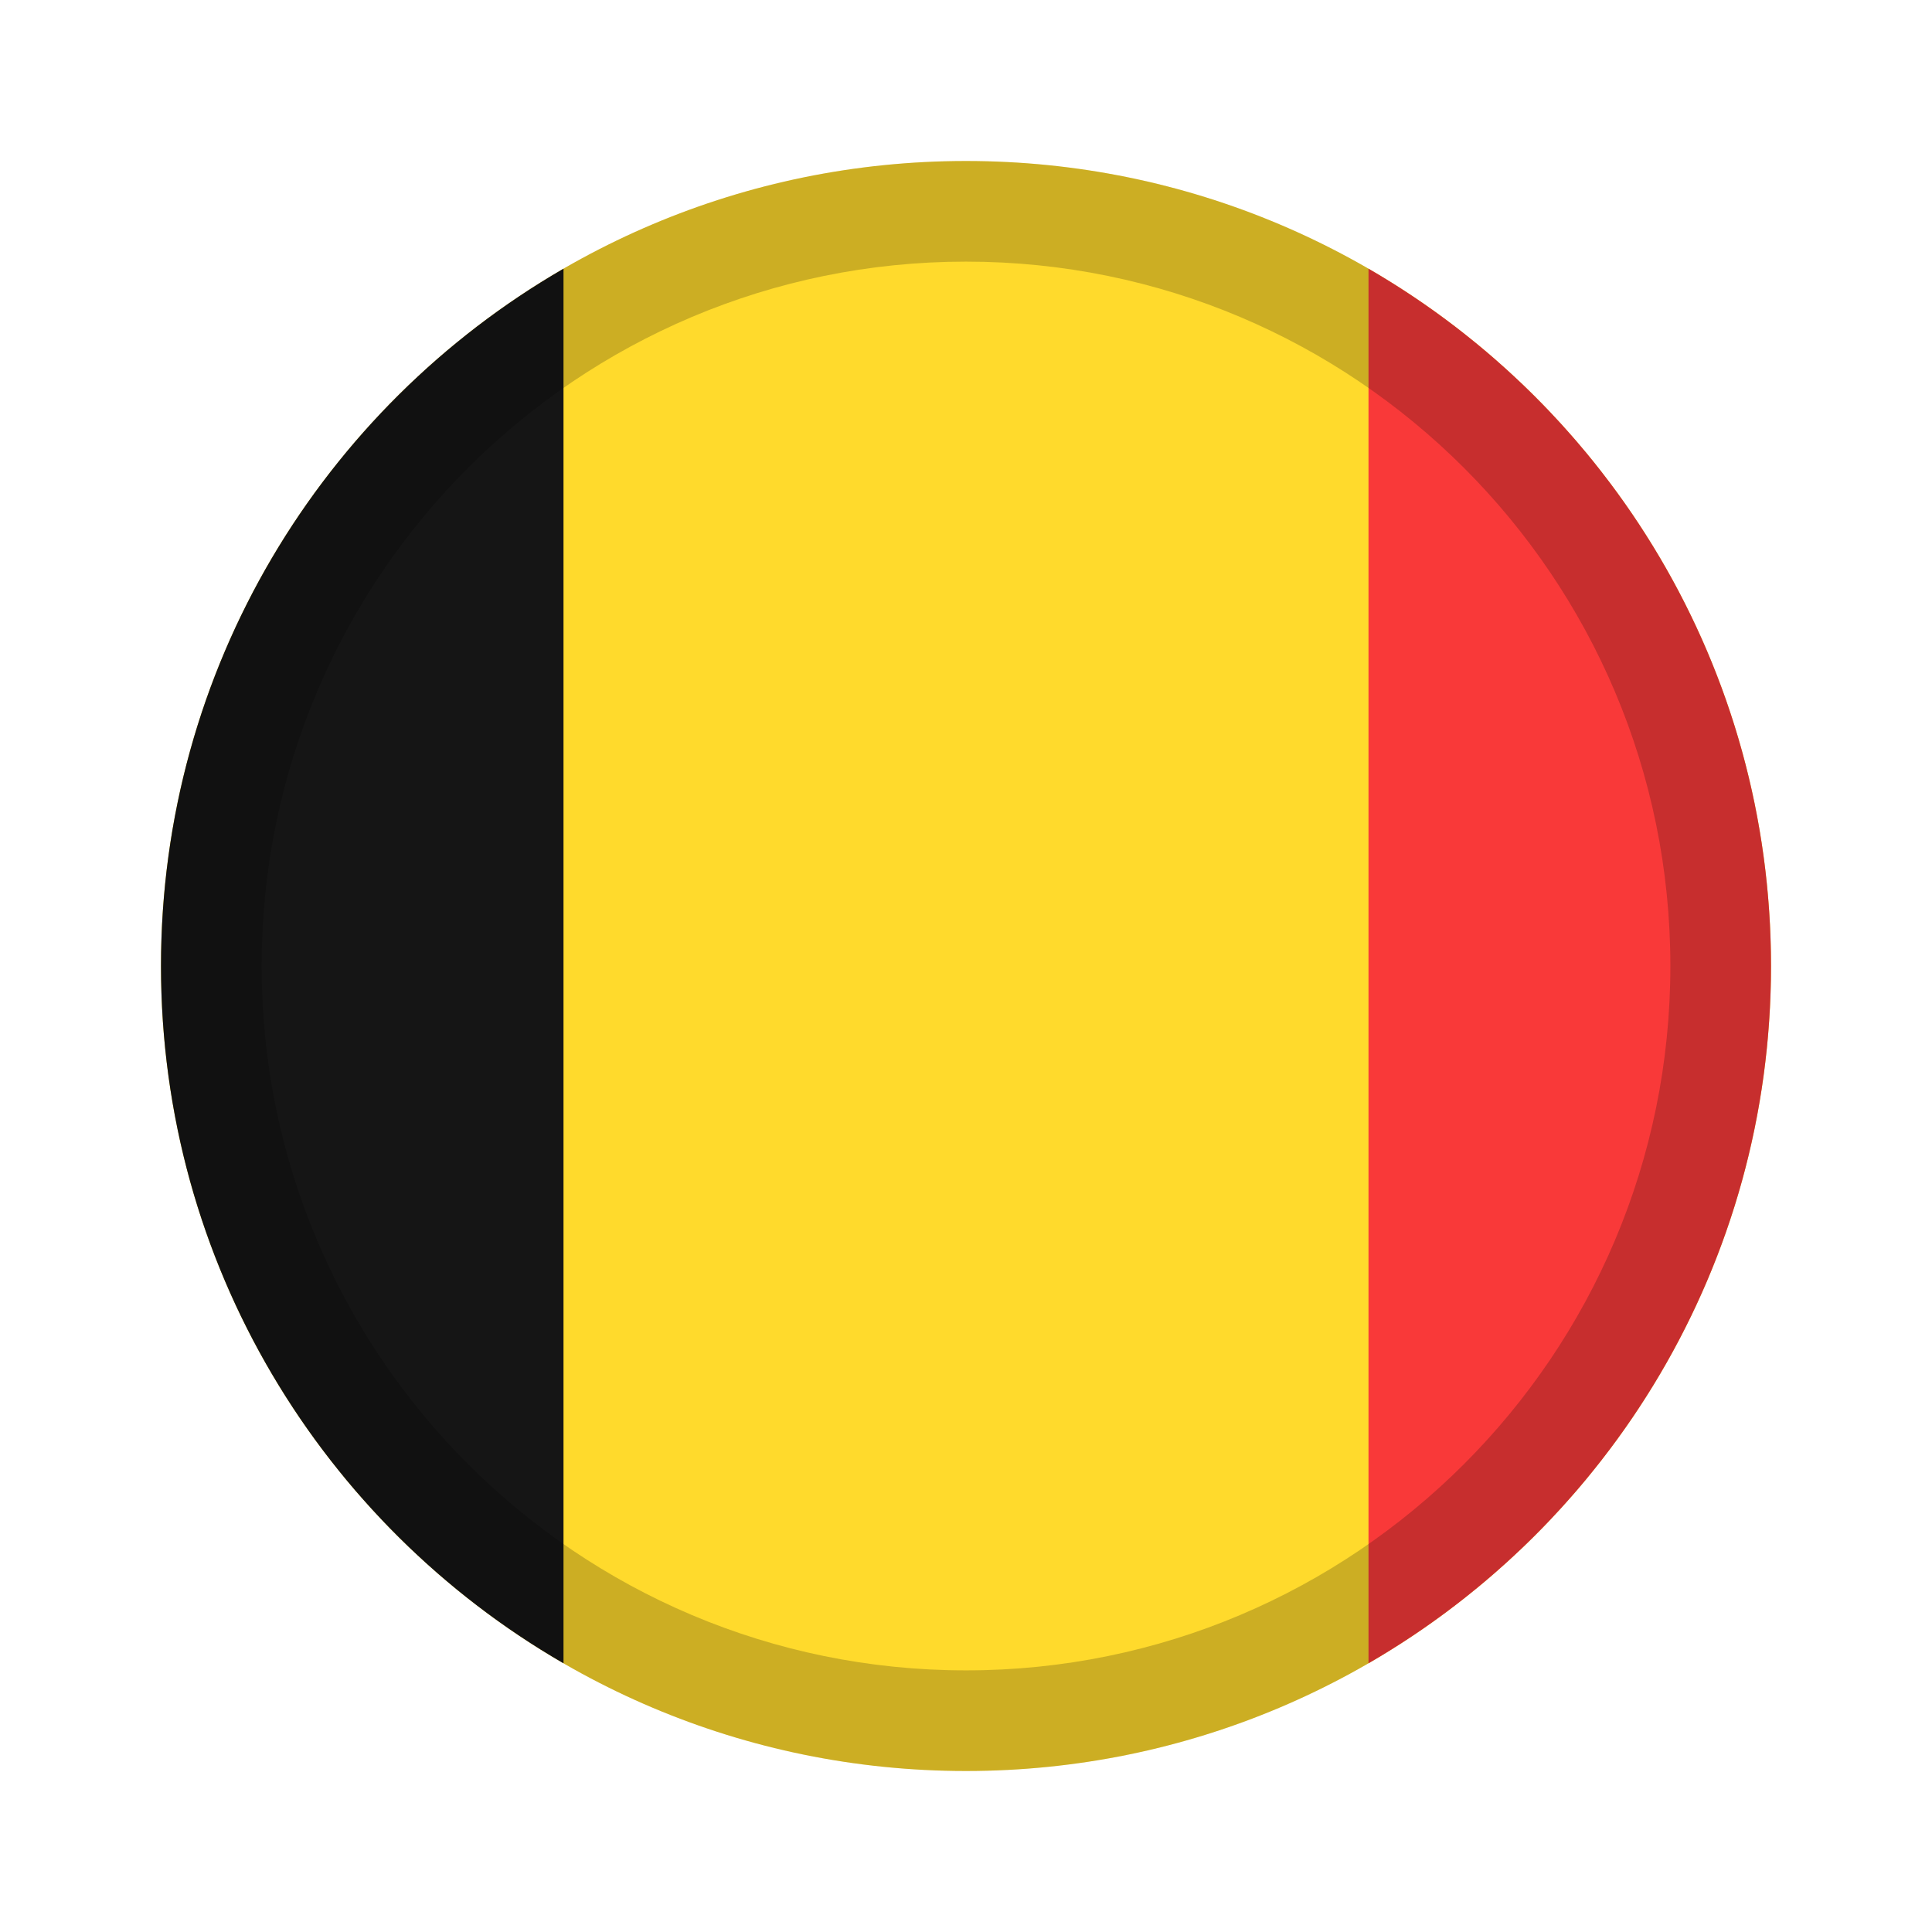
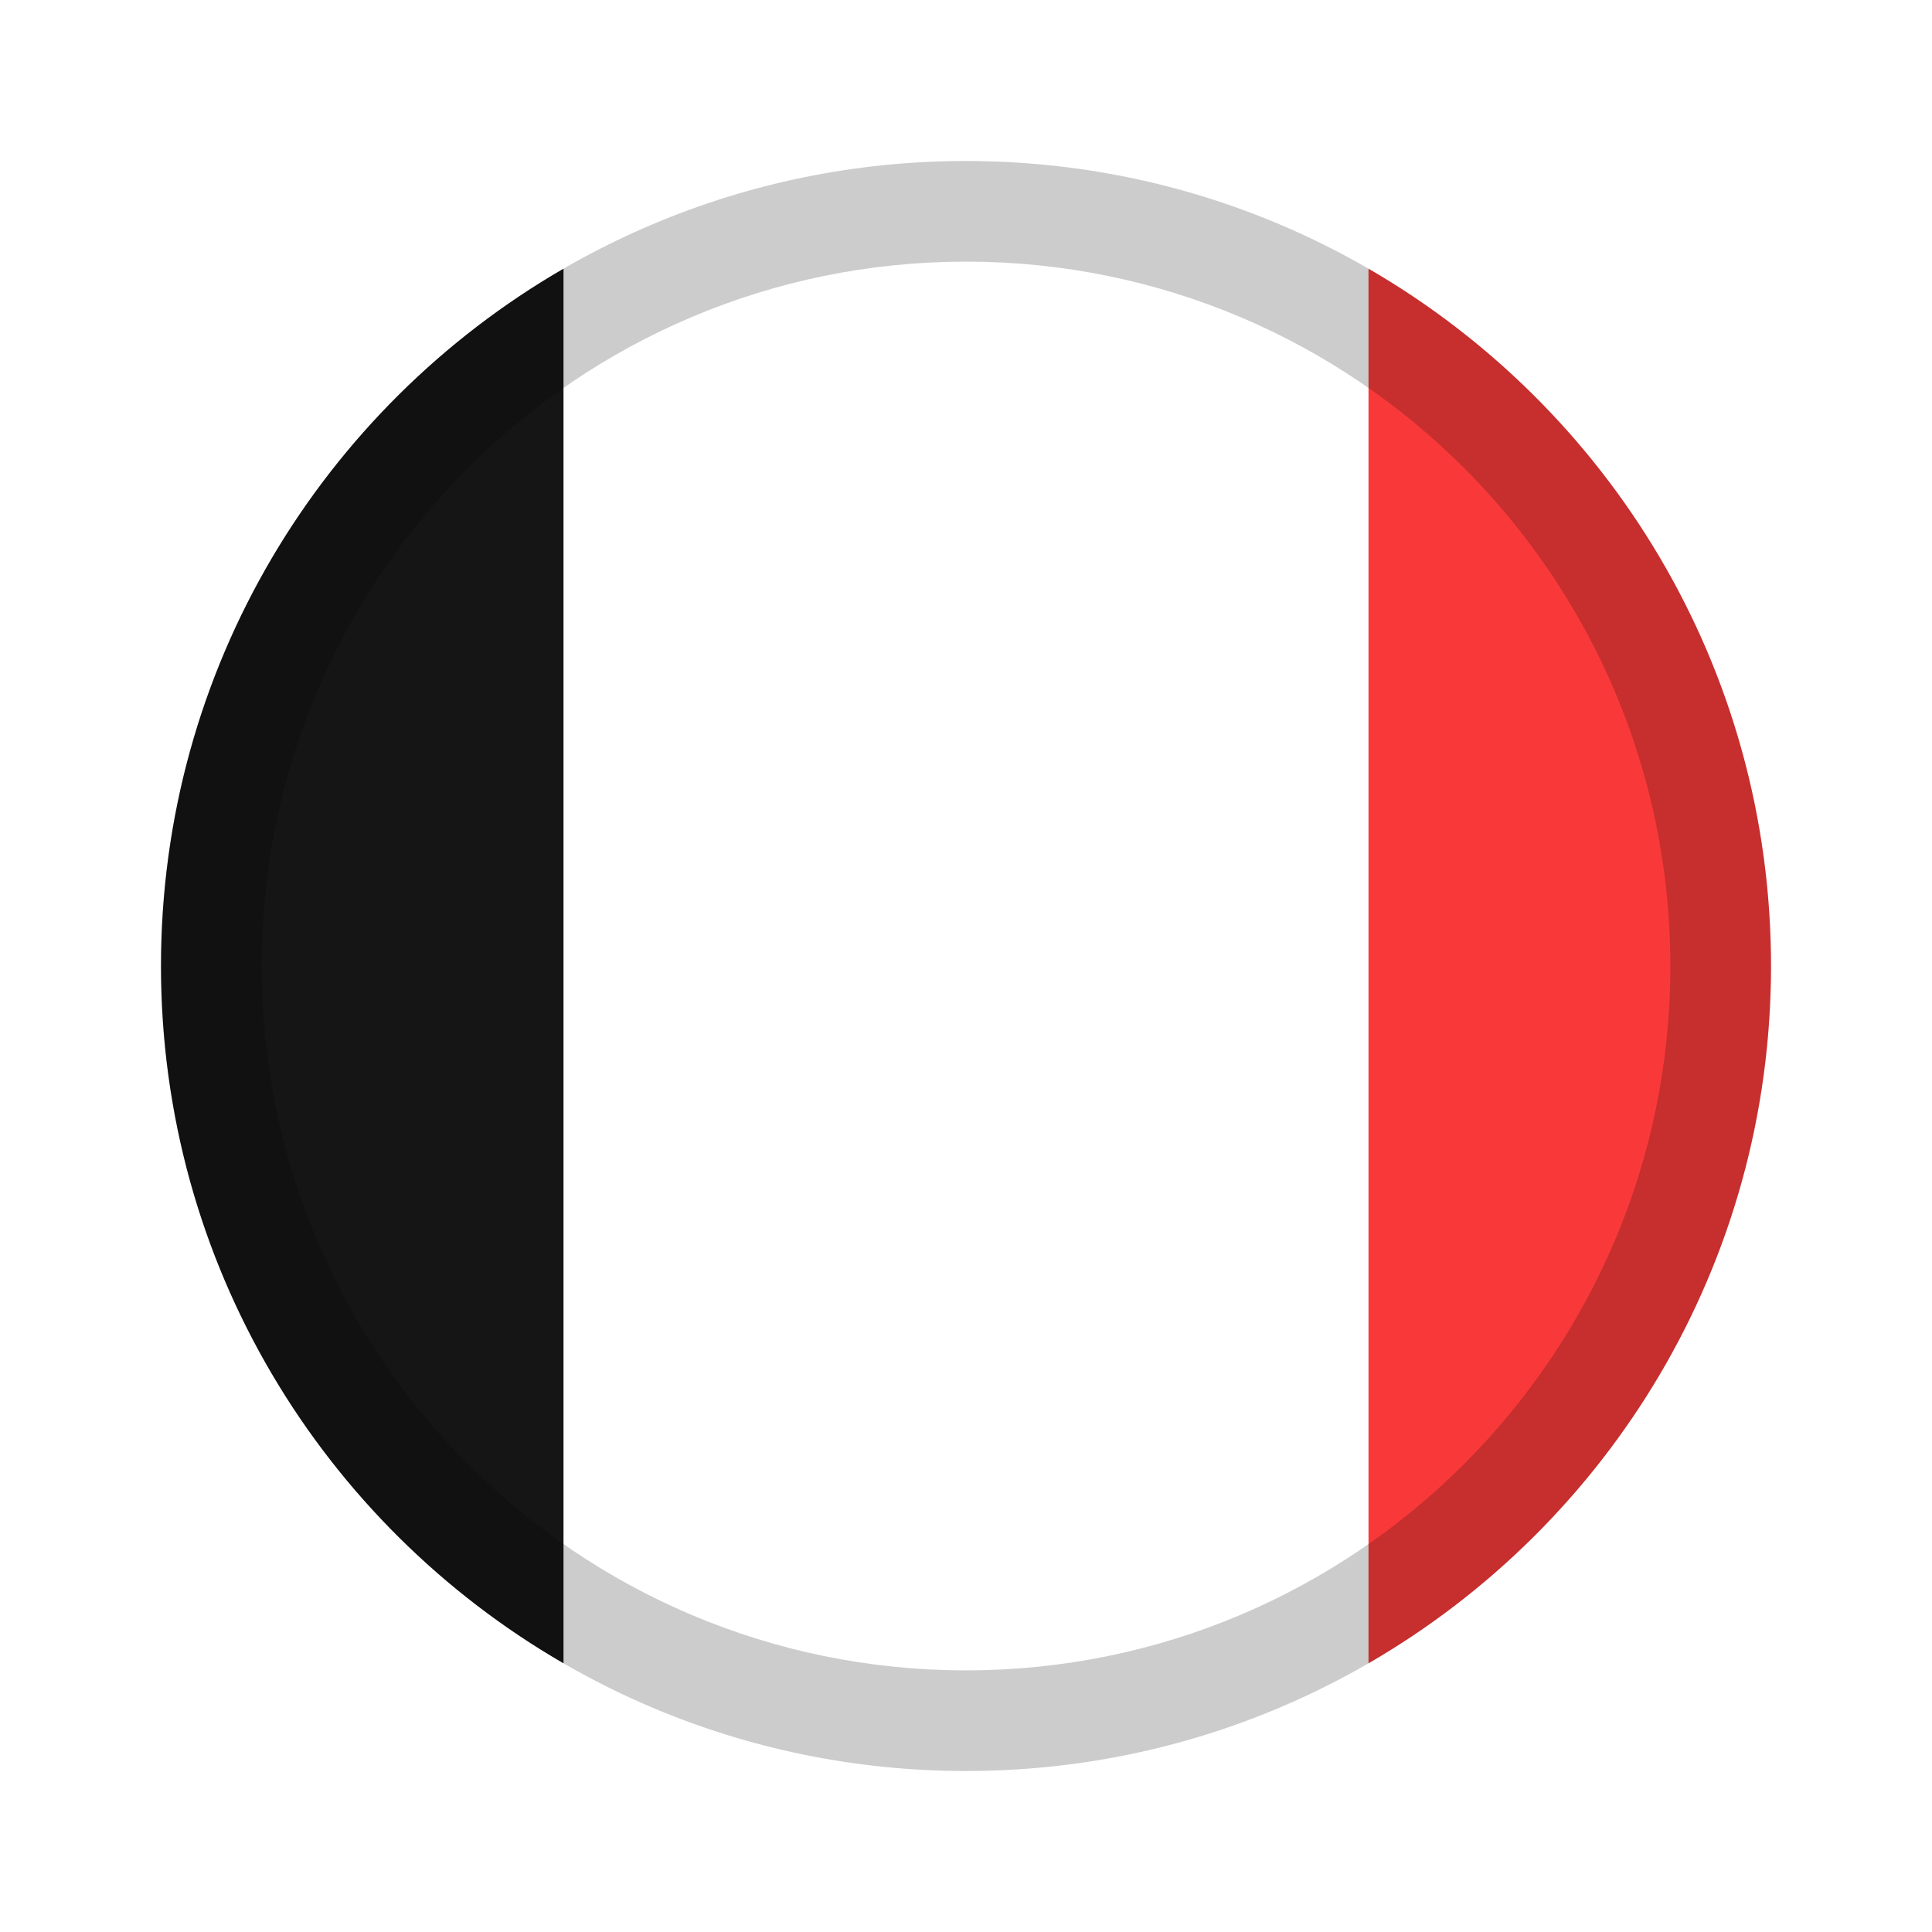
<svg xmlns="http://www.w3.org/2000/svg" width="24" height="24" viewBox="0 0 24 24" fill="none">
-   <path fill-rule="evenodd" clip-rule="evenodd" d="M12 22C17.523 22 22 17.523 22 12C22 6.477 17.523 2 12 2C6.477 2 2 6.477 2 12C2 17.523 6.477 22 12 22Z" fill="#FFDA2C" />
  <path fill-rule="evenodd" clip-rule="evenodd" d="M7 3.338V20.662C4.011 18.933 2 15.701 2 12C2 8.299 4.011 5.067 7 3.338Z" fill="#151515" />
  <path fill-rule="evenodd" clip-rule="evenodd" d="M17 20.662C19.989 18.933 22 15.701 22 12C22 8.299 19.989 5.067 17 3.338V20.662Z" fill="#F93939" />
  <path fill-rule="evenodd" clip-rule="evenodd" d="M12 20.75C16.832 20.75 20.75 16.832 20.75 12C20.75 7.168 16.832 3.25 12 3.25C7.168 3.25 3.25 7.168 3.25 12C3.25 16.832 7.168 20.75 12 20.75ZM12 22C17.523 22 22 17.523 22 12C22 6.477 17.523 2 12 2C6.477 2 2 6.477 2 12C2 17.523 6.477 22 12 22Z" fill="black" fill-opacity="0.2" />
</svg>